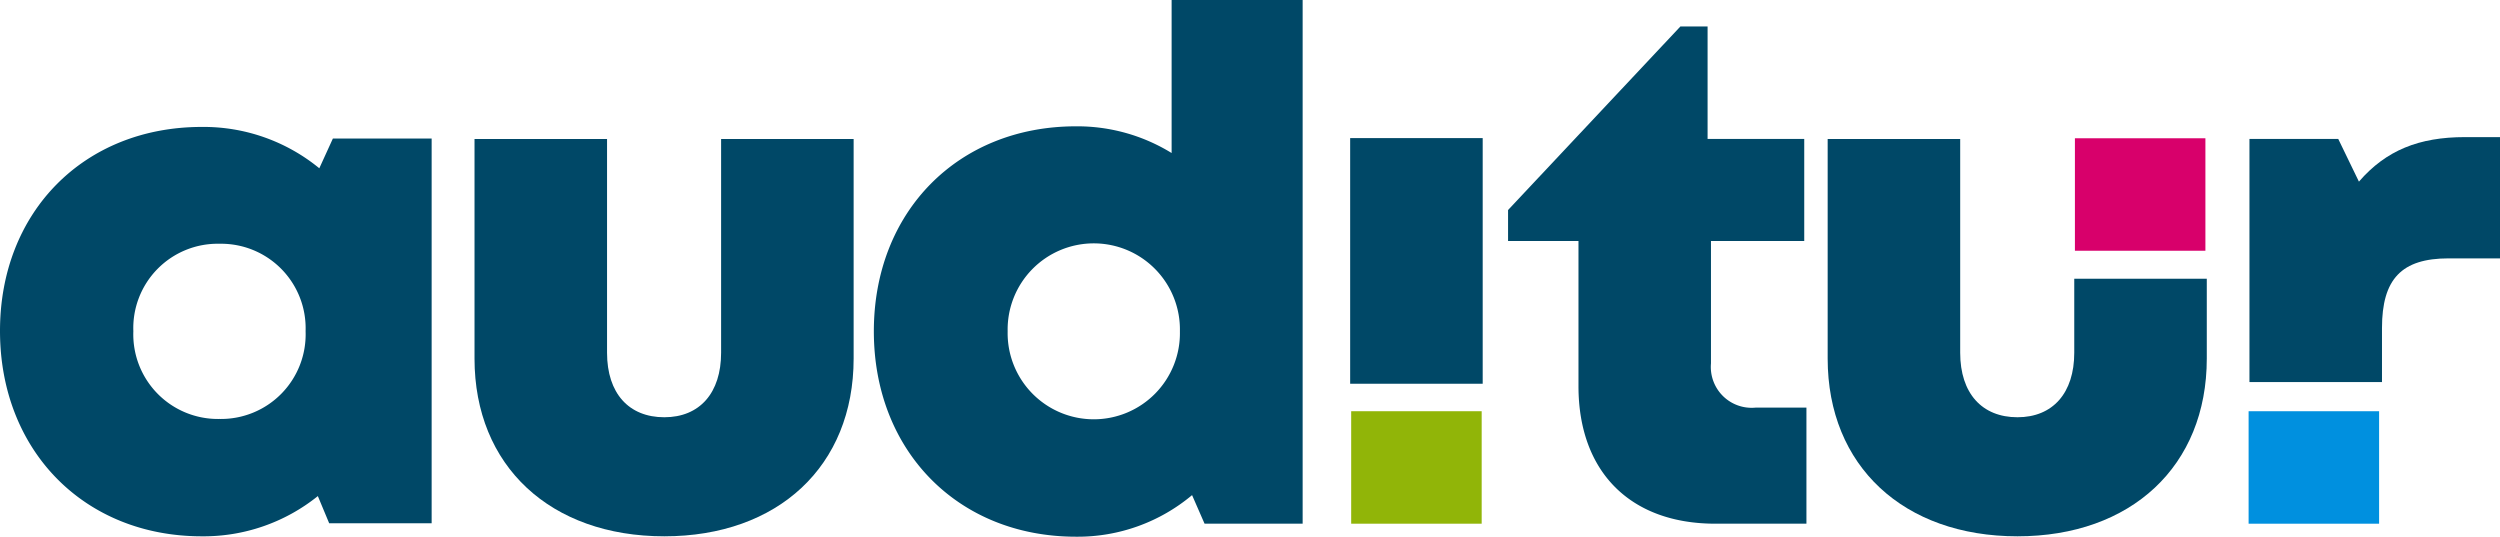
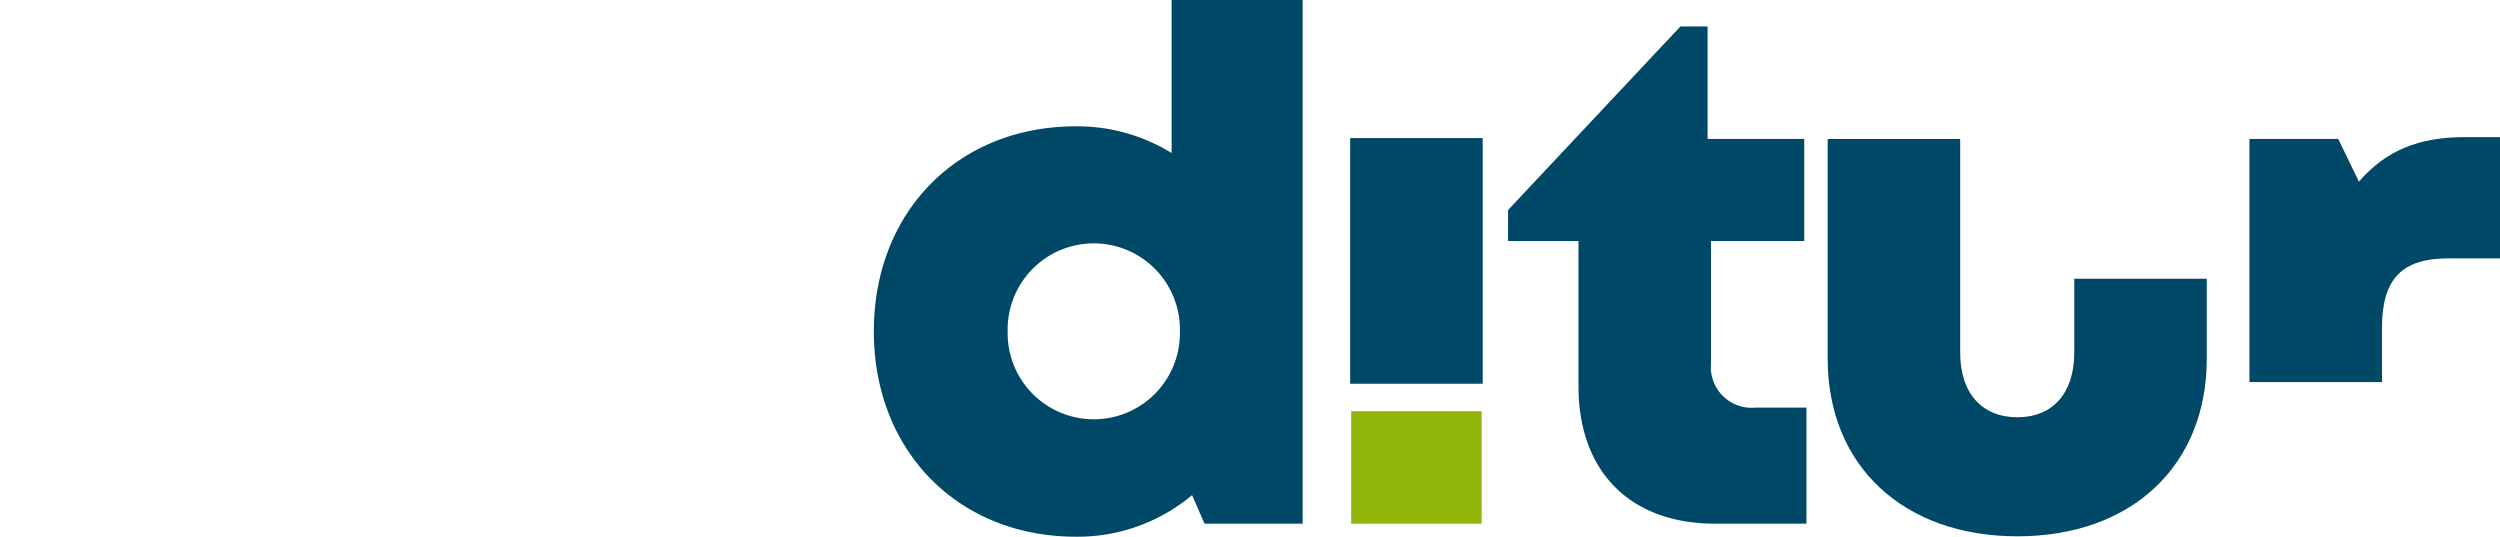
<svg xmlns="http://www.w3.org/2000/svg" width="260" height="55.818" viewBox="0 0 260 55.818">
  <defs>
    <style>.a{fill:none;}.b{clip-path:url(#a);}.c{fill:#004867;}.d{fill:#91b508;}.e{fill:#d8006b;}.f{fill:#0090df;}</style>
    <clipPath id="a">
      <rect class="a" width="260" height="55.818" />
    </clipPath>
  </defs>
  <g class="b">
-     <path class="c" d="M44.891,31.9V71.913H34.236l-1.18-2.83a18.953,18.953,0,0,1-12.074,4.184C8.746,73.267,0,64.341,0,51.905,0,39.513,8.746,30.692,20.982,30.692a18.983,18.983,0,0,1,12.226,4.3L34.619,31.9ZM31.782,51.937a8.79,8.79,0,0,0-8.957-9.095,8.772,8.772,0,0,0-8.957,9.095,8.8,8.8,0,0,0,8.957,9.126,8.8,8.8,0,0,0,8.957-9.126" transform="translate(0 -17.491)" />
-     <path class="c" d="M114.74,56.432V33.6h13.783V55.832c0,4.224,2.271,6.708,5.953,6.708s5.909-2.526,5.909-6.708V33.6h13.783V56.432c0,11.2-7.873,18.49-19.692,18.49s-19.736-7.293-19.736-18.49" transform="translate(-65.39 -19.146)" />
    <path class="c" d="M255.9,0V54.464H245.7l-1.3-2.972a18.507,18.507,0,0,1-12.07,4.325c-12.279,0-21.025-8.926-21.025-21.361s8.746-21.319,21.025-21.319a18.684,18.684,0,0,1,9.943,2.778V0ZM243.135,34.458a8.959,8.959,0,1,0-17.914,0,8.959,8.959,0,1,0,17.914,0" transform="translate(-120.425)" />
    <rect class="c" width="13.783" height="25.547" transform="translate(140.417 14.362)" />
    <rect class="d" width="13.571" height="11.697" transform="translate(140.523 42.767)" />
-     <rect class="e" width="13.571" height="11.697" transform="translate(215.791 14.38)" />
    <path class="c" d="M395.68,46.037V58.108H386.2c-8.849,0-14.227-5.409-14.227-14.3v-15.1h-7.324V25.486L382.574,6.395H385.4v11.7h10.052V28.708h-9.7V41.442a4.245,4.245,0,0,0,4.637,4.594Z" transform="translate(-207.811 -3.644)" />
    <path class="c" d="M481.362,48.132v8.3c0,11.2-7.873,18.49-19.692,18.49s-19.737-7.293-19.737-18.49V33.6h13.783V55.832c0,4.224,2.271,6.708,5.954,6.708s5.909-2.526,5.909-6.708v-7.7Z" transform="translate(-251.856 -19.146)" />
    <path class="c" d="M543.923,58.632V33.343h9.234l2.151,4.441c2.821-3.264,6.259-4.631,11.022-4.631h3.651V45.765h-5.351c-4.88,0-6.923,2.14-6.923,7.244v5.623Z" transform="translate(-309.98 -18.894)" />
-     <rect class="f" width="13.571" height="11.697" transform="translate(233.855 42.768)" />
  </g>
</svg>